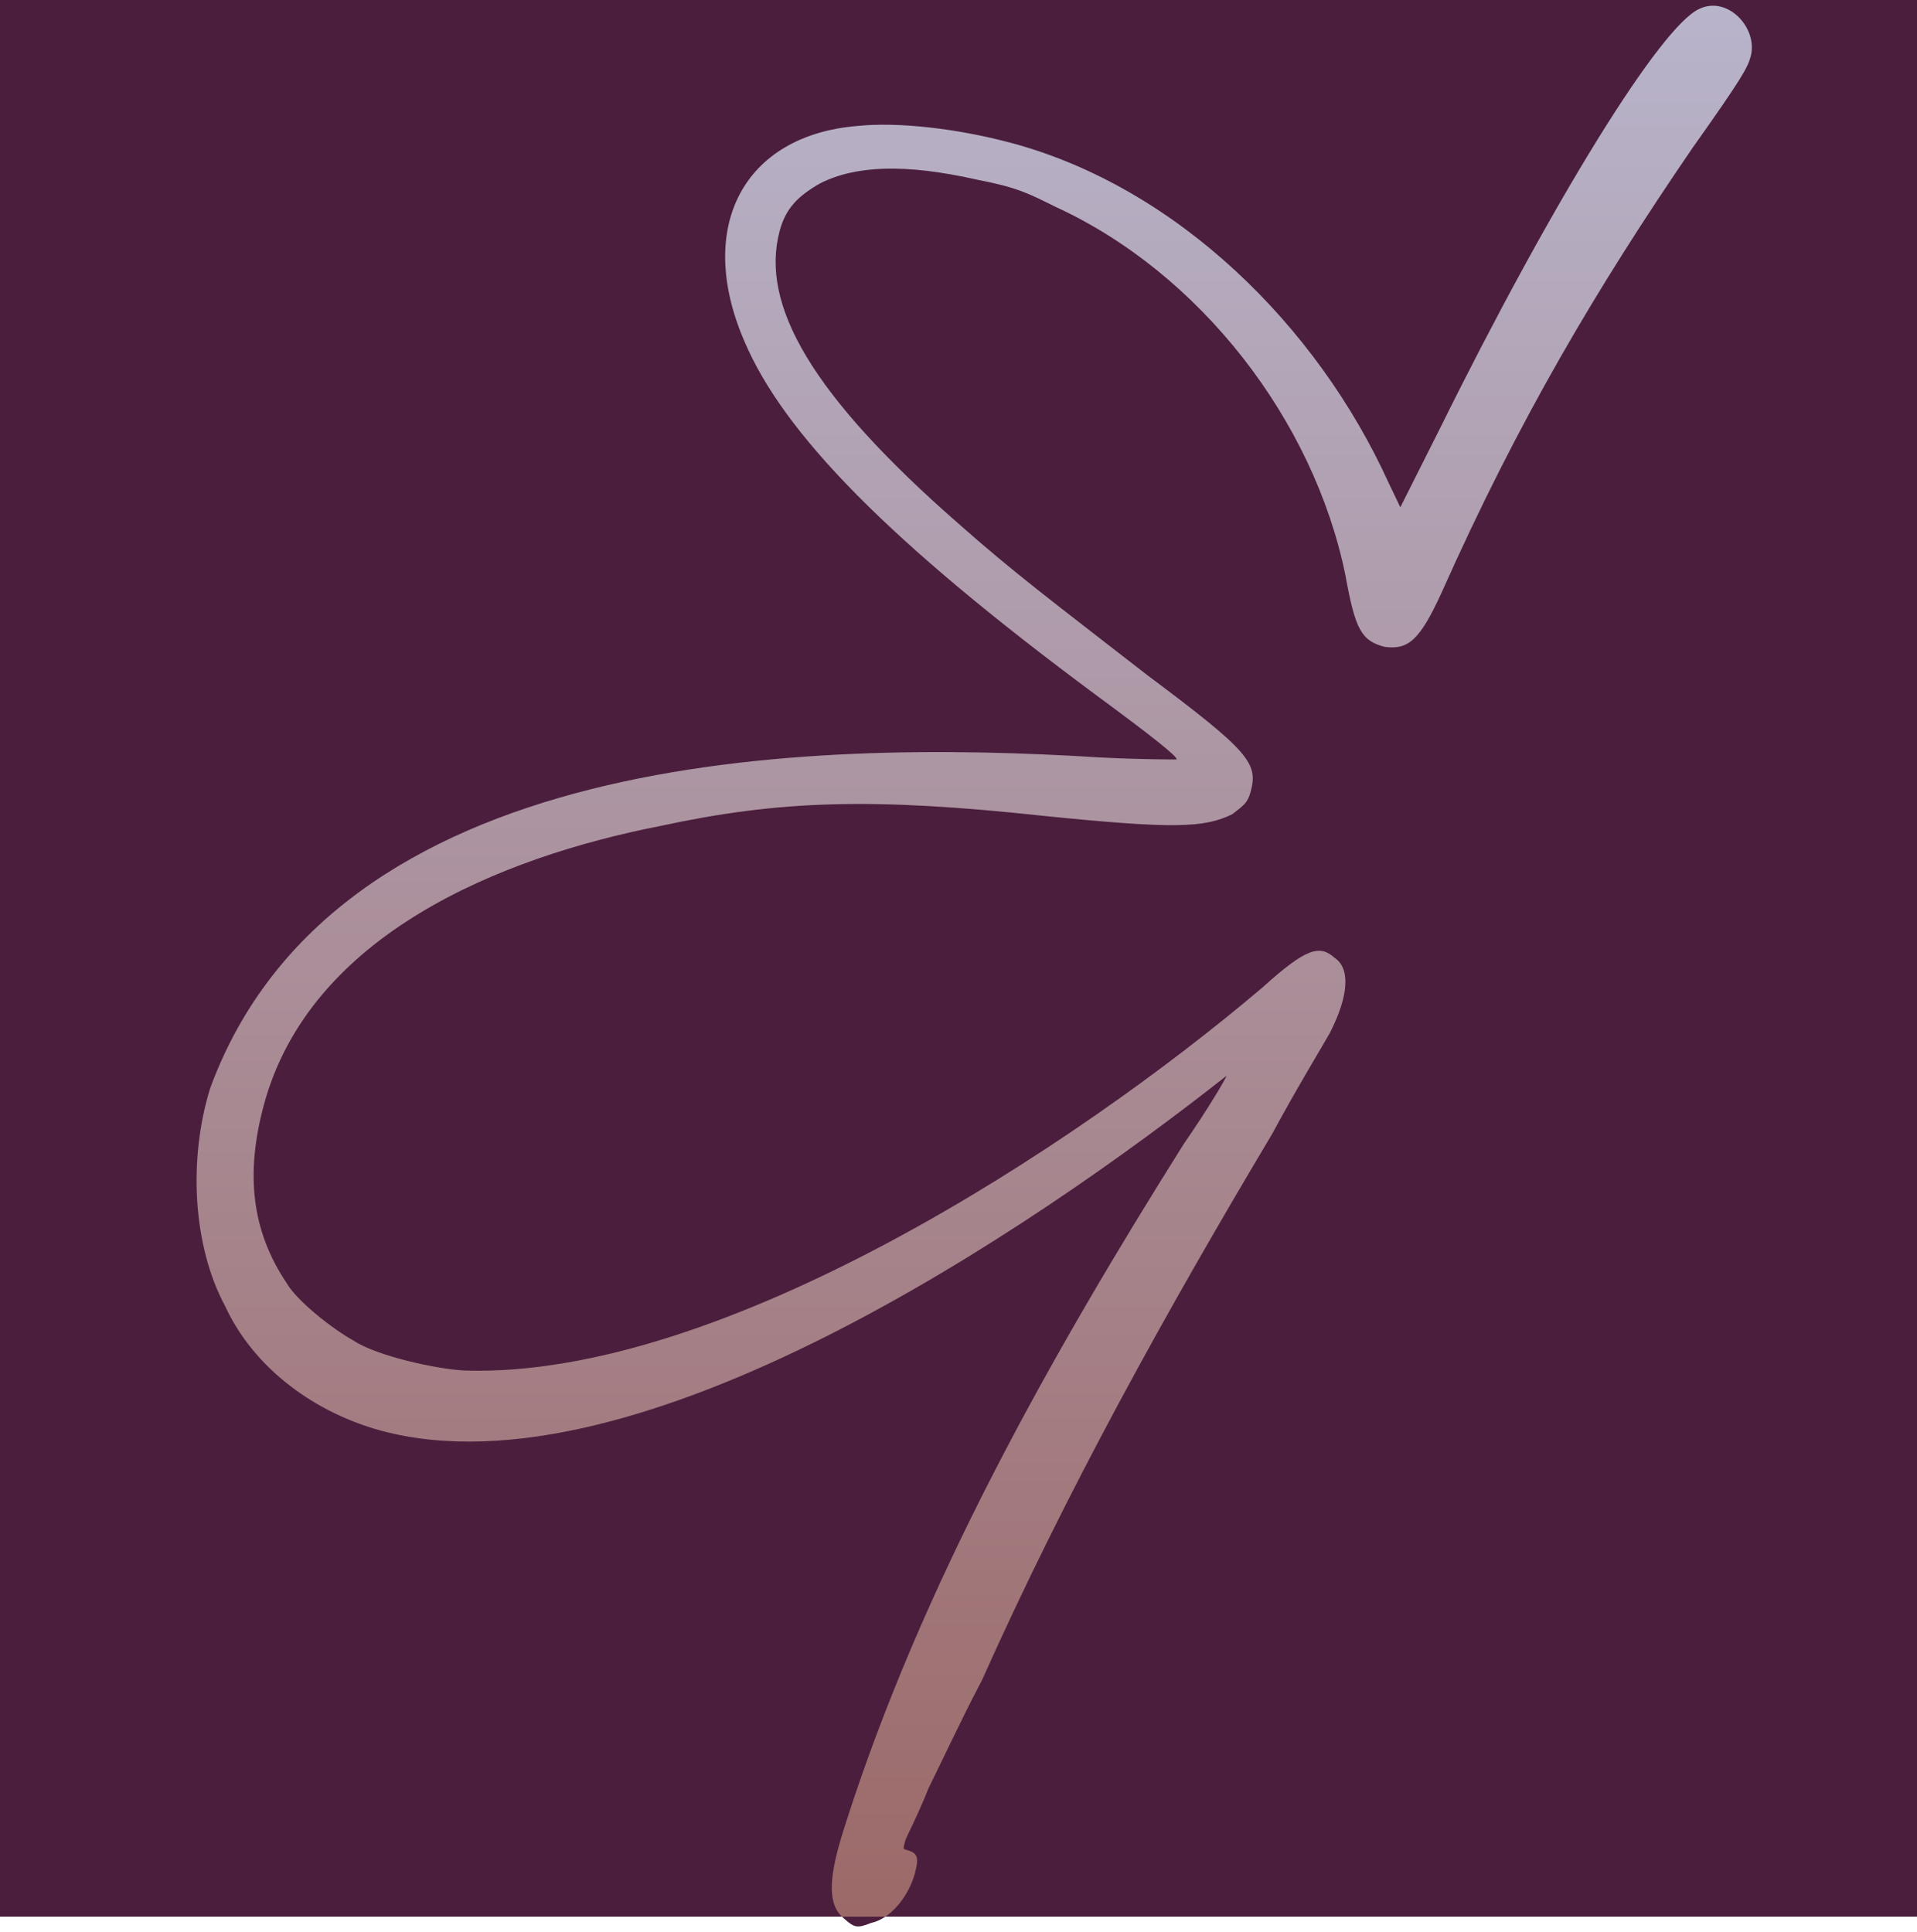
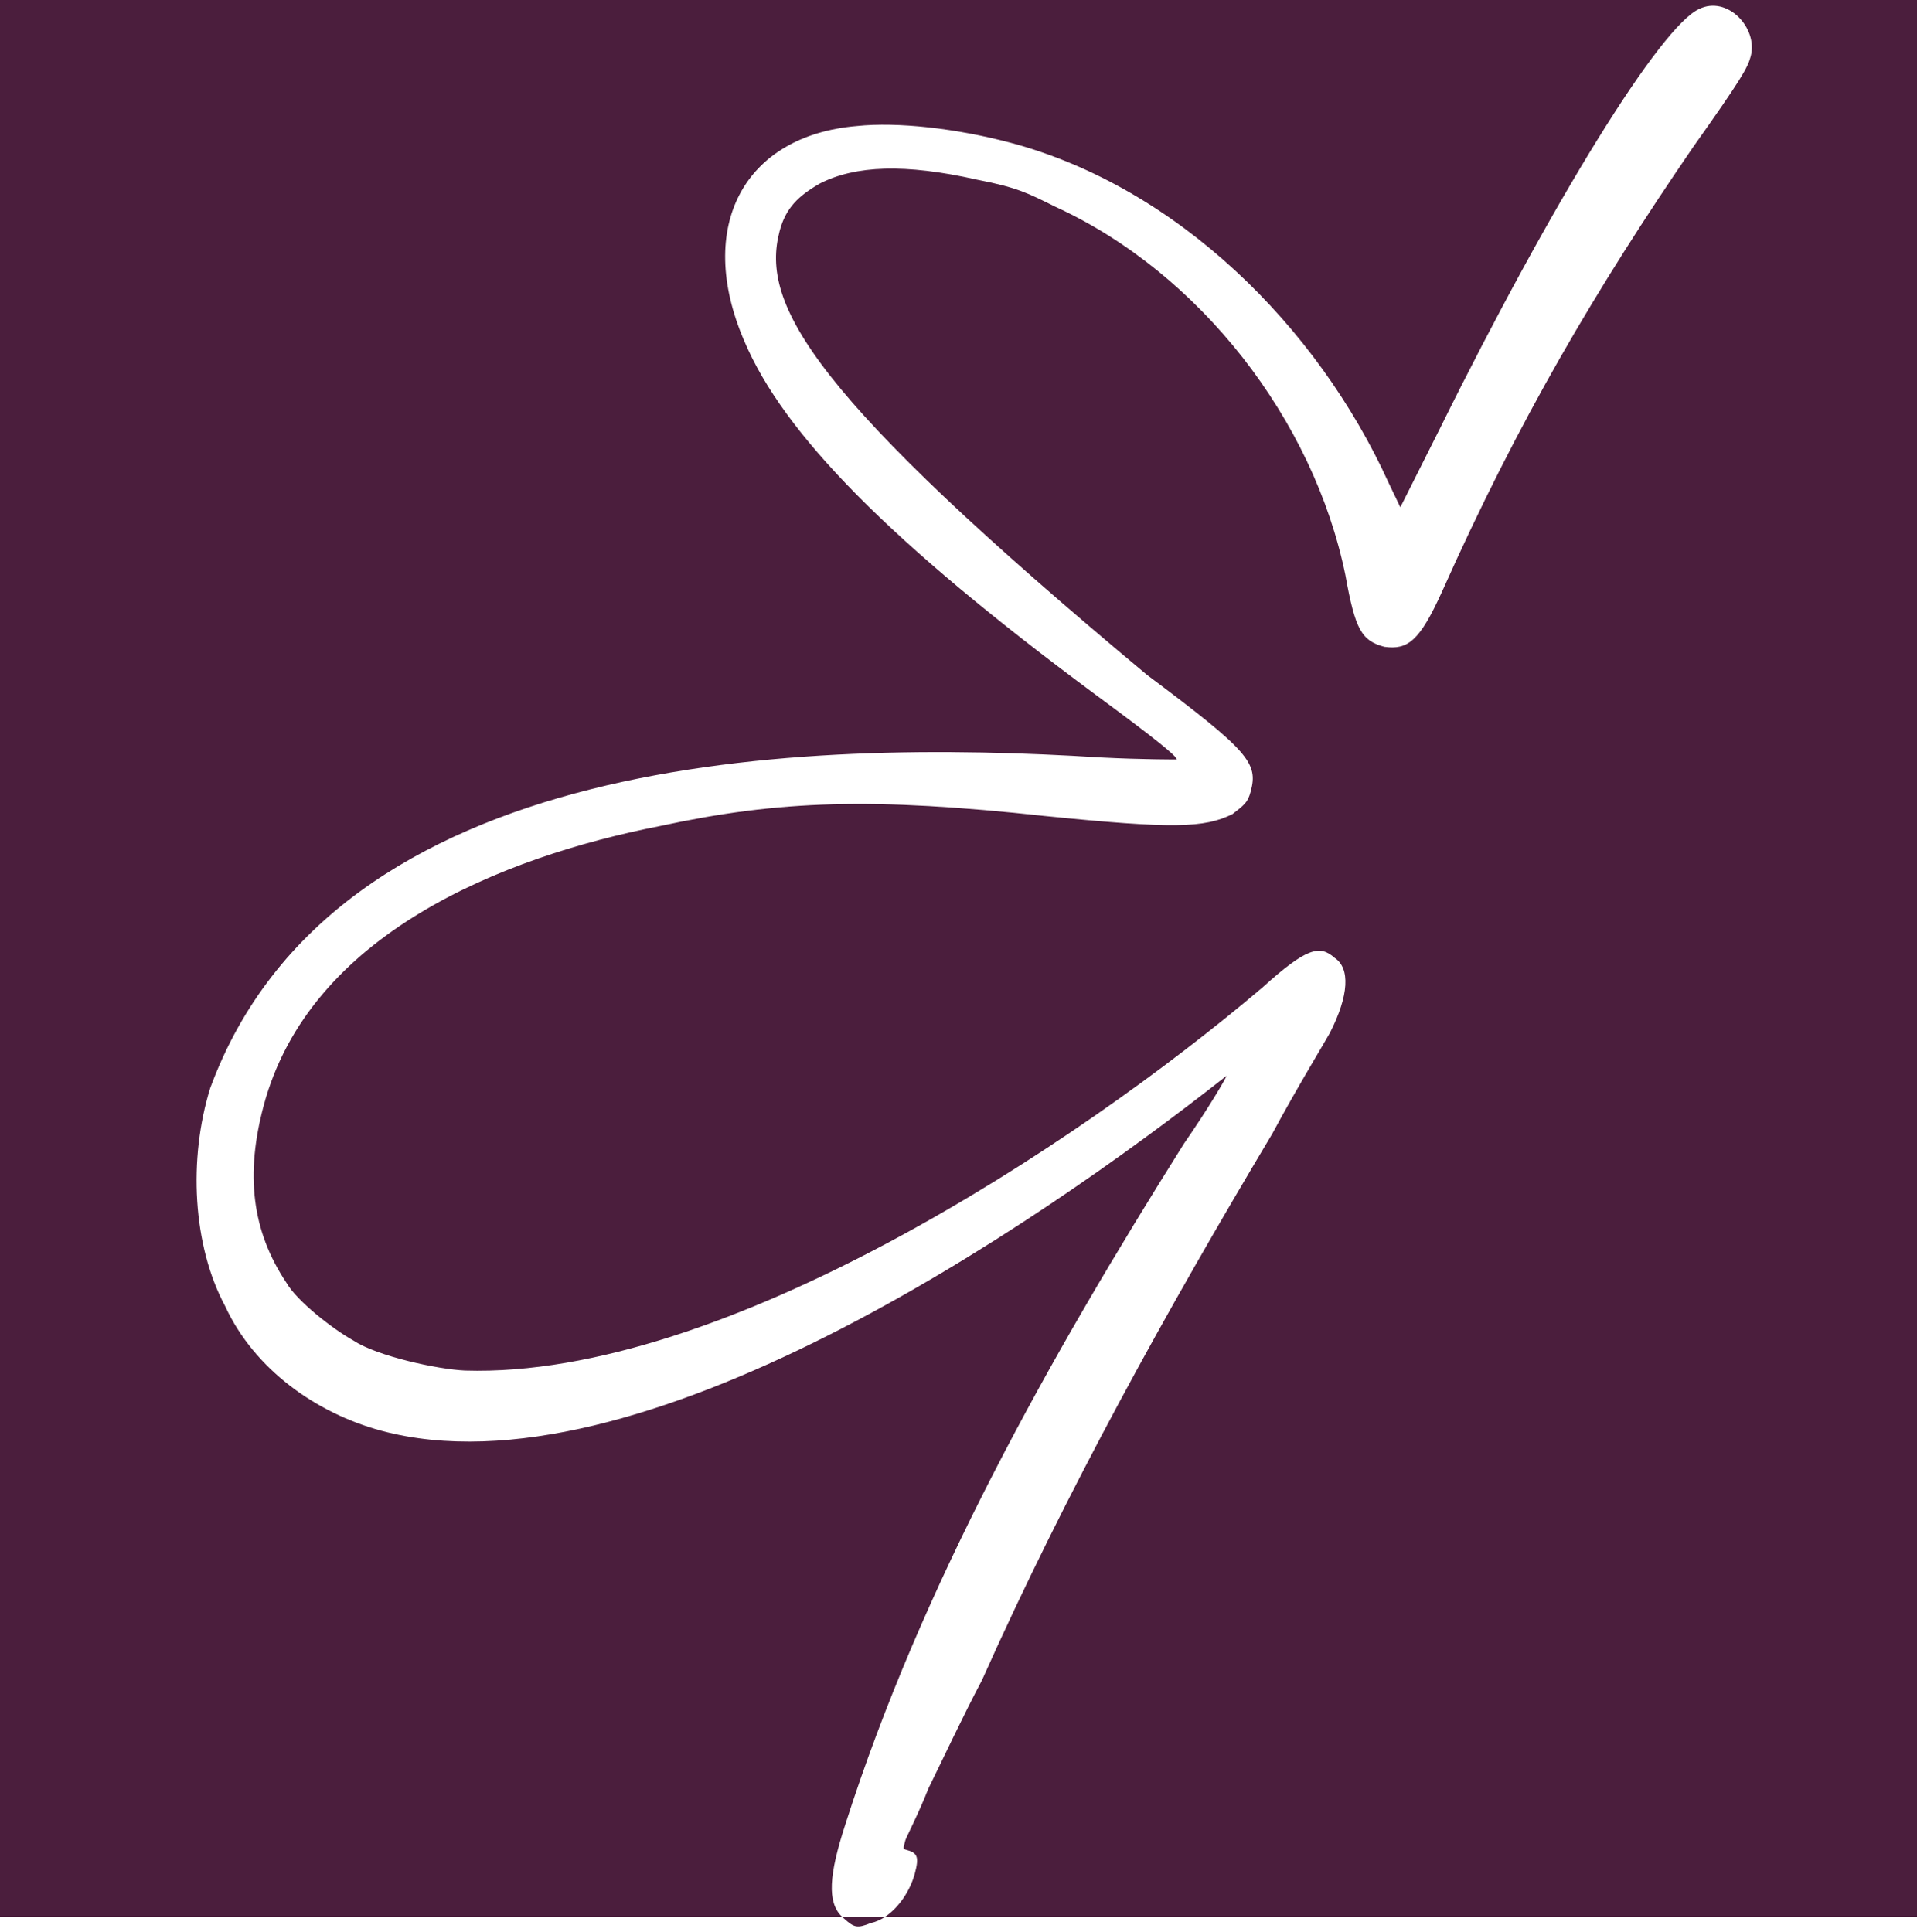
<svg xmlns="http://www.w3.org/2000/svg" width="256" height="258" viewBox="0 0 256 258" fill="none">
-   <rect width="256" height="256" fill="url(#paint0_linear_16_14)" />
-   <path d="M118.228 256C117.614 256.414 116.966 256.708 116.31 256.843C114.478 257.578 114.096 257.476 112.775 256.305C112.653 256.209 112.539 256.106 112.431 256H118.228ZM256 256H118.228C120.038 254.779 121.557 252.517 122.167 250.238C122.78 247.95 122.501 247.466 120.976 247.058C120.594 246.956 120.594 246.956 120.9 245.812C121.003 245.429 122.686 242.202 123.986 238.873C125.771 235.264 128.652 229.088 131.124 224.438C142.369 199.25 155.799 175.057 169.89 151.449C173.152 145.376 176.796 139.404 177.586 137.981C180.16 132.948 180.317 129.311 178.233 127.936C176.252 126.179 174.522 126.533 168.591 131.892C143.72 153.02 96.562 184.115 62.105 183.057C58.469 182.9 50.359 181.135 47.233 179.071C44.387 177.491 39.661 173.773 38.266 171.356C33.595 164.382 32.765 156.803 35.217 147.651C41.347 124.772 66.993 114.477 88.131 110.332C104.181 106.867 116.541 106.501 139.577 108.995C156.689 110.719 160.809 110.597 164.575 108.745C166.128 107.526 166.612 107.247 167.021 105.722C168.042 101.909 166.823 100.356 153.205 90.168C140.35 80.184 135.243 76.363 127.978 69.921C108.442 52.834 101.464 40.747 104.12 30.832C104.938 27.782 106.592 26.181 109.493 24.506C114.226 22.096 120.838 21.824 130.474 23.997C135.914 25.046 137.337 25.837 140.946 27.621C160.237 36.468 175.421 56.067 179.668 76.823C180.982 84.123 181.819 85.574 184.87 86.392C188.023 86.828 189.576 85.608 192.559 79.051C202.809 56.049 213.257 38.413 226.02 19.763C232.591 10.489 233.381 9.065 233.79 7.54C234.811 3.727 230.672 -0.651 226.906 1.2C221.792 3.508 207.421 26.633 192.254 57.309L187.003 67.754L185.43 64.472C175.918 43.531 157.174 25.021 135.057 19.095C127.811 17.153 119.878 16.254 114.41 16.832C99.354 18.111 92.829 30.259 99.372 45.499C104.621 57.941 118.743 72.351 146.361 92.83C154.212 98.612 157.235 101.057 157.133 101.439C157.09 101.439 152.605 101.457 146.987 101.172C107.192 98.683 44.632 100.312 28.074 145.328C25.139 154.759 25.709 166.356 30.073 174.474C33.954 182.87 42.187 188.754 50.957 191.105C84.895 200.198 137.884 164.126 163.796 143.686C163.693 144.068 161.425 147.956 158.089 152.782C140.279 181.115 123.103 211.662 112.893 243.666C110.69 250.439 110.437 254.058 112.431 256H0V6.10352e-05H256V256Z" fill="#4B1E3D" />
+   <path d="M118.228 256C117.614 256.414 116.966 256.708 116.31 256.843C114.478 257.578 114.096 257.476 112.775 256.305C112.653 256.209 112.539 256.106 112.431 256H118.228ZM256 256H118.228C120.038 254.779 121.557 252.517 122.167 250.238C122.78 247.95 122.501 247.466 120.976 247.058C120.594 246.956 120.594 246.956 120.9 245.812C121.003 245.429 122.686 242.202 123.986 238.873C125.771 235.264 128.652 229.088 131.124 224.438C142.369 199.25 155.799 175.057 169.89 151.449C173.152 145.376 176.796 139.404 177.586 137.981C180.16 132.948 180.317 129.311 178.233 127.936C176.252 126.179 174.522 126.533 168.591 131.892C143.72 153.02 96.562 184.115 62.105 183.057C58.469 182.9 50.359 181.135 47.233 179.071C44.387 177.491 39.661 173.773 38.266 171.356C33.595 164.382 32.765 156.803 35.217 147.651C41.347 124.772 66.993 114.477 88.131 110.332C104.181 106.867 116.541 106.501 139.577 108.995C156.689 110.719 160.809 110.597 164.575 108.745C166.128 107.526 166.612 107.247 167.021 105.722C168.042 101.909 166.823 100.356 153.205 90.168C108.442 52.834 101.464 40.747 104.12 30.832C104.938 27.782 106.592 26.181 109.493 24.506C114.226 22.096 120.838 21.824 130.474 23.997C135.914 25.046 137.337 25.837 140.946 27.621C160.237 36.468 175.421 56.067 179.668 76.823C180.982 84.123 181.819 85.574 184.87 86.392C188.023 86.828 189.576 85.608 192.559 79.051C202.809 56.049 213.257 38.413 226.02 19.763C232.591 10.489 233.381 9.065 233.79 7.54C234.811 3.727 230.672 -0.651 226.906 1.2C221.792 3.508 207.421 26.633 192.254 57.309L187.003 67.754L185.43 64.472C175.918 43.531 157.174 25.021 135.057 19.095C127.811 17.153 119.878 16.254 114.41 16.832C99.354 18.111 92.829 30.259 99.372 45.499C104.621 57.941 118.743 72.351 146.361 92.83C154.212 98.612 157.235 101.057 157.133 101.439C157.09 101.439 152.605 101.457 146.987 101.172C107.192 98.683 44.632 100.312 28.074 145.328C25.139 154.759 25.709 166.356 30.073 174.474C33.954 182.87 42.187 188.754 50.957 191.105C84.895 200.198 137.884 164.126 163.796 143.686C163.693 144.068 161.425 147.956 158.089 152.782C140.279 181.115 123.103 211.662 112.893 243.666C110.69 250.439 110.437 254.058 112.431 256H0V6.10352e-05H256V256Z" fill="#4B1E3D" />
  <defs>
    <linearGradient id="paint0_linear_16_14" x1="128" y1="0" x2="128" y2="256" gradientUnits="userSpaceOnUse">
      <stop stop-color="#B8B4CB" />
      <stop offset="1" stop-color="#9C6968" />
    </linearGradient>
  </defs>
</svg>